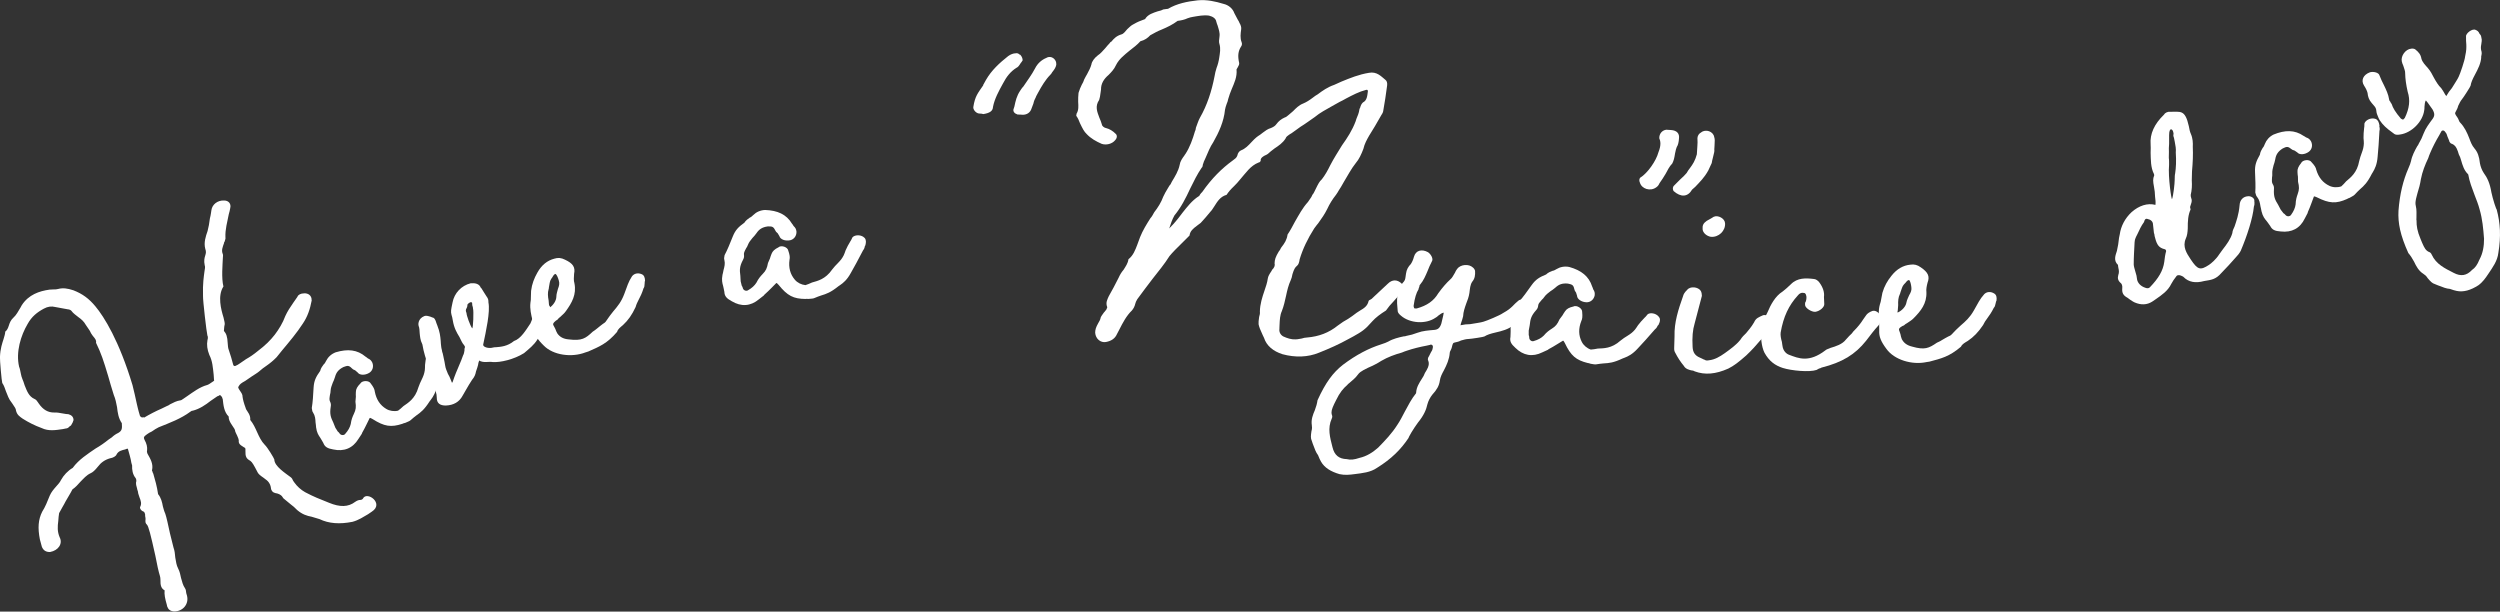
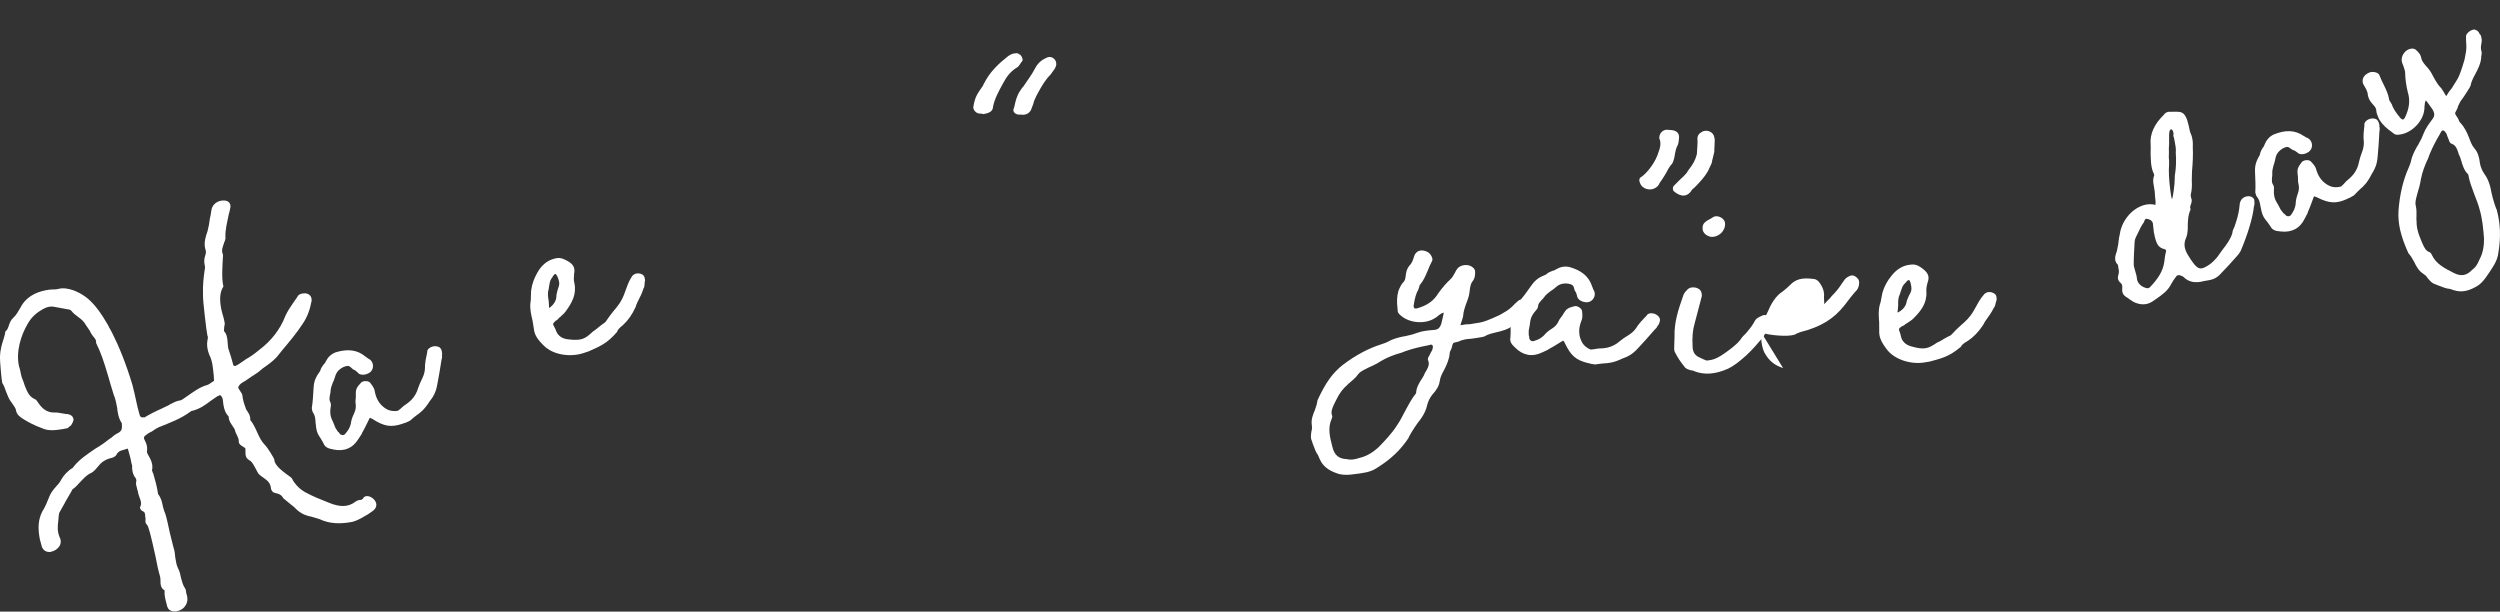
<svg xmlns="http://www.w3.org/2000/svg" id="_レイヤー_2" data-name="レイヤー_2" viewBox="0 0 772.02 188.86">
  <rect x="0" y="0" width="772.02" height="188.86" fill="#333333" stroke="none" />
  <defs>
    <style>
      .cls-1 {
        fill: #fff;
      }
    </style>
  </defs>
  <g id="design">
    <g>
      <path class="cls-1" d="M96.26,92.76c-.51,2.75-1.31,5.07-2.75,7.18-1.86,2.88-4.16,5.59-6.36,8.22l-1.73,2.15c-.94.97-2.06,1.9-3.15,2.65-.65.45-1.41.97-2.1,1.61-.69.63-1.63,1.12-2.39,1.65l-2.07,1.42c-1.16.64-1.71,1.01-2.03,1.71-.22.15-.18.44.42,1.31.52.76.82,1.2.8,1.86.12.88.4,1.97.97,3.5.04.29.34.73.56,1.05.75,1.09.91,1.78.85,2.62.93,1.12,1.54,2.47,2.14,3.81.61,1.35,1.29,2.8,2.33,3.85.89.83,2.85,4.13,2.96,4.53,0,2.09,3.4,4.23,5.06,5.49.33.25.56.58.75,1.09l.3.44c.9,1.3,2.12,2.38,3.41,3.1,2.77,1.46,4.28,2.02,7.37,3.26,3.35,1.38,5.92,1.38,8.12-.31.54-.37,1.05-.56,1.53-.57.11-.08.18.03.18.03q.62-.27.65-.45c1.21-2.43,6.65,1.51,2.77,4.02l-1.2.82c-1.38.79-2.9,1.84-4.8,2.34-3.94.79-7.31.55-10.19-.84l-2.43-.73c-1.47-.27-2.9-.73-4.46-2.06-.63-.69-1.37-1.3-2.04-1.8l-2.22-1.83-.45-.65c-.15-.22-.33-.25-.41-.36-.33-.25-.52-.29-.96-.46-1.1-.2-1.54-.38-1.88-1.11-.08-.11-.12-.4-.16-.69-.08-.58-.27-1.09-.65-1.64-.3-.43-.71-.79-1.63-1.44-1.18-.79-1.67-1.26-1.93-1.88-.98-1.89-1.55-2.94-2.14-3.34-1.29-.71-1.56-1.33-1.51-3.13.03-.18.03-.66-.12-.88-.18-.03-.26-.14-.52-.29-1.11-.68-1.52-1.04-1.42-2.07-.04-.29-.16-.69-.5-1.42-.34-.73-.49-.94-.61-1.35,0-.48-.31-.91-.91-1.78-.82-1.2-1.09-1.82-1.1-2.77-1.45-1.41-1.63-3.53-1.84-5.46l-.15-.22c.03-.18-.04-.29-.12-.4l-.56-.58c-.33.22-.54.37-.84.42l-2.07,1.42c-1.56,1.23-3.4,2.5-5.59,3.05-.18-.04-.29.04-.62.26-2.97,2.21-6.43,3.47-9.81,4.83-.73.34-1.38.79-2.14,1.31-.51.19-1.05.56-1.49.86-1.09.75-1.05,1.04-.78,1.66.71,1.27.91,2.25.82,3.28-.14.26.01.95.24,1.28.79,1.38,1.73,2.98,1.28,4.89,0,0-.11.07.19.51-.03.18.04.29.19.51.58,2,1.16,4.01,1.49,6.35.93,1.12,1.25,2.51,1.48,3.79.23.8.39,1.5.73,2.22.38,1.02.93,3.68,1.45,6.06l1.09,4.38c.38,1.02.47,2.08.56,3.14.24,1.28.33,2.34.89,3.39.49.95.69,1.93.89,2.92.35,1.2.55,2.19,1.22,3.17.22.33.34.73.39,1.5.04.29.19.51.23.8.66,2.59-1.28,4.89-4.03,4.86-.84-.06-1.54-.38-1.88-1.11-.22-.33-.27-.62-.31-.91-.58-2-.82-3.28-.69-4.49-1.03-.57-1.34-1.48-1.29-3.28,0-.48-.05-.77-.16-1.17-.42-1.31-.93-3.68-1.41-6.24-1.45-6.53-2.11-9.12-2.6-9.59-.48-.47-.52-.76-.43-1.79-.04-.29,0-.48-.08-.58-.04-.29-.08-.58-.05-.77-.16-.69-.31-.91-.67-.98-.44-.18-1-.75-.9-1.3.57-1.04.26-1.95-.19-3.07-.38-1.02-.42-1.31-.5-1.9-.08-.11-.19-.51-.23-.8-.23-.8-.35-1.2-.32-1.86.18-.44.09-1.03-.13-1.35-.93-1.12-1.14-2.58-1.08-3.9-.04-.29-.19-.51-.23-.8-.21-1.46-.7-2.88-1.09-4.38-.29.04-.58.08-.8.23-1.09.27-2.08.47-2.65,1.5-.21.63-1.16,1.12-2.03,1.24-1.6.46-2.8,1.29-3.8,2.62-.86,1.08-1.55,1.71-2.17,1.97-1.35.61-2.21,1.68-3.25,2.72-.72.82-1.44,1.63-2.42,2.31-.6,1.22-1.39,2.4-2.1,3.69-.6,1.22-1.39,2.4-2,3.62-.14.73-.2,1.58-.26,2.42-.23,1.76-.32,3.26.41,5.01,1.06,2-.38,4.11-2.93,4.58-1.25.05-2.09-.48-2.55-1.61l-.62-2.3c-.68-3.54-.5-6.07.71-8.51.93-1.44,1.64-3.21,2.34-4.98.5-1.14,1.22-1.96,1.94-2.78.72-.82,1.19-1.3,1.51-2,.86-1.55,2.15-2.92,3.64-3.79,1.9-2.59,4.58-4.28,7.09-6,1.38-.79,2.68-1.69,4.02-2.77l.98-.67c.58-.56,1.23-1.01,1.96-1.35,1.27-.71,1.22-1.48,1.12-3.02-1.05-1.52-1.29-3.28-1.47-4.92-.24-1.28-.48-2.56-1.01-3.79-.73-2.22-1.23-4.12-1.7-5.72-1.47-4.92-2.2-7.14-3.78-10.38.14-.73-.16-1.17-1.02-2.18l-.52-.76c-.19-.51-.49-.95-.79-1.38l-.82-1.2c-.57-1.05-1.38-1.77-2.31-2.42-.74-.61-1.59-1.15-2.12-1.91-.15-.22-.67-.5-1.14-.5l-3.86-.71c-1.18-.31-2.35-.15-3.51.49-2.11,1.13-3.77,2.44-5.05,4.76-2.07,3.51-3.68,8.62-2.62,13.18.27.62.39,1.5.55,2.19.08.58.27,1.09.46,1.6.19.51.53,1.24.69,1.93.72,1.75,1.26,3.46,3.1,4.27.44.18.67.5.97.94l.3.44c1.35,1.96,2.9,2.81,4.8,2.78.77-.05,1.5.09,2.79.32.55.1,1.1.2,1.58.2.99.28,1.55.86,1.57,1.81-.07.37-.39,1.07-.78,1.66l-.44.3c-.36.41-.69.63-1.16.64l-.99.2c-2.05.29-4.31.72-6.49-.34-2.13-.77-4.13-1.8-5.83-2.88-.93-.65-1.78-1.18-2.09-2.57,0-.48-.38-1.02-1.05-2l-.3-.43c-.86-1.01-1.28-2.32-1.74-3.45-.31-.91-.61-1.82-1.14-2.58-.19-.51-.77-7.17-.71-8.01.11-2.64.67-4.15,1.12-5.58.28-.99.46-1.43.52-2.28.54-.38.86-1.08,1.11-1.89.25-.81.6-1.69,1.39-2.4.9-.78,1.51-2,2.19-3.11l.43-.78c2.11-3.22,5.35-4.33,8.57-4.78l1.24-.06c.48,0,.95-.01,1.35-.13,1.5-.39,2.89-.23,4.77.4,2.83,1.09,4.83,2.6,6.78,4.95,2.72,3.25,7.34,10.65,11.46,24.32.51,1.9.9,3.87,1.37,5.95.2.99.39,1.5.54,2.19l.35,1.2c0,.48,1.15.97.85.54.62.21.66.03.33.25,1.82-1.09,3.71-2.07,5.56-2.87.51-.19,1.05-.57,1.56-.76.4-.12.73-.34,1.05-.57.95-.49,2-1.05,3.17-1.22.18.03.51-.19.84-.42l1.2-.82c1.96-1.35,3.95-2.88,6.25-3.5.4-.12.84-.42,1.49-.87l.54-.37q.22-.15.07-.37l-.1-1.54c-.25-2.23-.36-4.24-1.34-6.13-.65-1.64-.85-3.1-.58-4.57.21-.63.13-1.21-.02-1.43-.27-1.09-1.41-10.89-1.35-12.21-.13-3.92.27-6.12.44-7.51.17-.92.27-1.47.08-1.98-.31-1.39-.04-2.38.17-3.01.24-.81.31-1.18,0-2.09-.5-1.9.13-3.77.72-5.47.31-1.18.55-2.46.71-3.86.31-1.18.34-1.84.47-2.57.23-1.76,1.89-3.07,3.87-2.99,1.43-.02,2.29.99,1.94,2.35-.1.55-.24,1.29-.45,1.91-.44,2.39-1.14,4.63-1.03,7.12.12.4-.14.73-.24,1.29-.14.26-.25.33-.18.44-.42,1.25-.88,2.21-.43,3.34.15.22.12.88.06,1.24-.08,1.98-.49,6.27.17,8.86-1.86,2.88-.74,7.08.03,9.59.27,1.09.43,1.79.36,2.16-.21.62-.19,2.05-.26,1.94.78.9,1.09,1.81,1.19,3.83.05.77.1,1.54.36,2.16.5,1.42.96,3.02,1.35,4.52.04.29.48.47.7.32.51-.19.95-.49,1.38-.79l1.85-1.27c1.27-.71,2.47-1.54,3.59-2.47,2.43-1.83,3.94-3.35,5.31-5.1,1.26-1.67,2.47-3.62,3.25-5.76.64-1.4,1.57-2.84,2.46-4.1.54-.85,1-1.33,1.29-1.85.21-.63,1.04-1.04,2-1.05,1.35-.13,2.43.73,2.37,2.05Z" />
      <path class="cls-1" d="M125.19,130.57c-.41.06-.77.23-.89.29-3.55,1.17-5.61.86-9.26-1.46-.41-.24-.59-.3-.77-.36l-.12.06-.95,1.94c-.54,1-.71,1.53-1.13,2.18-.18.24-.3.59-.36.77l-1.01,1.53c-1.78,2.94-4.5,4-7.81,3.27-1.77-.3-2.59-.78-3.06-2.02-.35-.71-.7-1.12-.94-1.6-.53-.77-1.06-1.54-1.28-3.2-.06-.41-.05-1-.17-1.54-.05-1-.11-2.01-.75-3.01-.3-.3-.29-.89-.41-1.42.3-1.77.43-3.89.56-6.32.13-2.12.72-3.3,2.03-5.13.18-.82.71-1.53,1.07-2,.42-.35.53-.71.77-1.12.6-1.18,1.6-2.12,2.96-2.64,3.72-1.11,6.67-.8,9.2,1.34.24.18.41.24.71.53.77.36,1.06.65,1.41,1.36.47,1.24.05,2.48-.96,3.12-1.36.82-3.01.76-3.6-.13l-.76-.65c-.53-.18-.77-.36-1.06-.66-.88-.89-1.29-.83-2.54-.36-1.54.76-2.25,1.7-2.61,3.06-.24.71-.48,1.42-.72,1.83-.36,1.06-.6,1.47-.66,2.54,0,.29-.06.77-.18,1.12-.18,1.12-.24,1.59,0,2.07.29.59.35,1.01.23,1.65-.36,2.24-.01,3.25.8,4.9.23.47.35,1,.64,1.6.18.35.47.65.71,1.12.23.18.53.47.65.71.41.53,1.3.54,1.65.07.95-1.06,1.49-2.06,1.73-3.06.18-1.42.6-2.36.96-3.12.65-1.35.72-2.12.49-3.78l.13-1.53c-.06-.41,0-.88,0-1.48,0-.89.48-1.71,1.37-2.59.54-1,2.72-1.05,3.25.01.82,1.07,1.17,1.78,1.23,2.48.46,2.42,1.63,4.2,3.52,5.33,1.06.65,2.48.84,3.66.55.53-.41,1.07-.82,1.66-1.41,1.42-1,3.61-2.23,4.63-5.82.3-.88.66-1.65.95-2.24.66-1.36.83-1.89,1.02-3.01.06-.47.06-1.06.07-1.65.12-1.24.24-1.89.43-2.71.06-.18.06-.47.18-.82l.12-.94c.42-.94,1.89-1.53,3.08-1.23.83.18,1.24.71,1.41,1.66.06.12-.06.18,0,.29l.06.12c.06.12,0,.3-.06.47.11.83,0,1.18-.12,1.53-.55,3.36-.85,5.43-1.33,7.73-.42,2.42-1.25,3.71-1.97,4.65-.06.18-.3.3-.36.47-1.66,2.59-2.73,3.41-4.15,4.41-.53.41-1.07.82-1.78,1.47-.3.29-1.07.53-1.54.76Z" />
-       <path class="cls-1" d="M170.19,95.89c-.15.34-.25.81-.34,1.28-.03,1-.25,1.52-.66,2.25-1.4,2.55-2.38,4.36-3.24,5.42-1.03,1.69-2.55,2.87-4.14,4.22-3.06,1.93-7.35,2.94-9.71,2.74-1.23-.22-2.7.37-4.17-.47.05.12-.1.47-.17.64-.22,1.23-.03.29-.37,1.57l-.39,1.15c-.19.93-.37,1.57-1.23,2.62-.61.96-1.23,1.91-1.72,2.82l-1.18,2.04c-1.05,1.98-2.8,2.96-5.17,3.06-1.84.02-2.84-.71-2.82-2.43,0-1.42-.47-2.23-.91-3.33-.51-.93-.96-2.03-1.08-3.41.2-.93-.15-1.79-.54-2.77-.81-2.38-1.52-4.51-1.91-6.91l-.1-.25c-.56-1.05-.64-2.31-.74-3.26-.05-.83-.05-1.55-.34-2.28-.1-.25-.29-2.16,1.79-2.99.49-.2,1.13-.03,1.94.22l.51.22c.59.05.96.61,1.27,1.76l.24.61c.83,2.08.96,3.46,1.08,4.83.07,1.25.15,2.5.71,4.27l.47,2.23c.17.78.22,1.62.51,2.35l.54,1.35c.42.69.56,1.05.91,1.91l.29.73.05.12c.12-.05.2-.22.2-.22.71-2.13,1.37-3.68,2.11-5.39.37-.86.74-1.72,1.13-2.87.27-.39.32-.98.42-1.45-.02-.42,0-.71.15-1.05.02-.29-.1-.24-.25-.61-.27-.32-.59-.76-.69-1-.2-.49-.52-.93-.76-1.54-.78-1.25-1.67-2.75-2.06-5.15-.12-.66-.2-1.2-.39-1.69-.27-1.03-.17-1.5.32-3.82.54-2.92,2.75-5.22,5.59-5.93,1.37-.12,2.48.15,2.99,1.08.1.25.15.37.32.44.52.93,1.1,1.69,1.57,2.5.59.76.61,1.18.61,1.89.59,2.89-.74,8.83-1.62,13.02-.12.76,1.67,1.32,3.06.91.25-.1.54-.07.96-.1,1.37-.12,3.46-.24,5.49-1.91,2.13-.71,3.65-3.31,5.08-5.44.22-.51.59-1.37.83-2.18.42-1.45.59-2.08,1.05-2.7.83-1.47,2.06-1.96,3.43-1.37.64.88,1.27,1.76,1.05,2.28ZM146.07,95.3c-.02-.42-.07-.54-.12-.66-.15-.37-.12-.66-.15-1.08.07-.17-.44-.39-.76-.12-.25.1-.76.59-.71.71.03.42-.12.76-.2.93-.34.56-.37.86-.07,1.59,0,.71,1.05,3.7,1.74,4.71.34.15.52-5.47.27-6.08Z" />
      <path class="cls-1" d="M199.2,86.66c-.09.17-.13.46-.13.88-.05.71-.05,1.13-.35,1.5-.47,1.54-.98,2.54-1.5,3.53-.42.83-.68,1.33-.94,2.25-1.15,2.45-2.29,4.07-3.9,5.56-.76.66-1.56,1.2-1.82,2.11-3.12,3.64-5.47,4.54-8.87,6.05l-.88.28c-4.32,1.67-9.99.86-12.88-2.09-2.03-1.98-2.89-3.37-3.08-5.25l-.43-2.63c-.4-1.67-.84-3.47-.62-5.35.09-.58.18-1.17.14-1.71l.06-1.96c.27-2.17.96-3.91,1.93-5.62,1.32-2.37,3.08-3.77,5.26-4.33,1.13-.37,2.13-.27,3.29.32,2.45,1.15,3.23,2.29,2.8,4.37-.09,1-.15,2.13.1,2.88.72,3.51-.81,6.09-2.63,8.62-.47.71-1.14,1.2-1.77,1.82-.34.25-.55.45-.84.83l-.46.29c-1.64,1.36-.6,1.16.09,3.3l.37.71c.74,1.01,1.78,1.65,3.49,1.79,4.04.5,5.18-.28,7.41-2.39.34-.25.92-.58,1.35-.99.76-.66,1.22-.95,1.77-1.4.34-.25.59-.33.88-.7.85-1.24,1.61-2.32,2.41-3.27,1.31-1.53,2.41-2.86,3.31-5.23l1.11-3c.21-.62.81-1.79,1.28-2.49.68-.91,1.85-1.15,2.97-.68.79.3,1.03,1.05,1.07,2.01ZM169.52,94.85l.08.25c1.26-.82,2.19-2.23,2.21-3.49,0-.84.31-1.62.48-2.38.38-.96.56-1.71.28-2.59l-.2-.63c-.28-.88-.78-1.55-.86-1.39-.29-.04-.67.49-.93.99-.21.21-.17.33-.38.54-.47.71-.47,1.54-.69,2.58-.04.29,0,.42-.09.58-.34,1.08-.23,2.29,0,3.46.03.96.19,1.46.1,2.05Z" />
-       <path class="cls-1" d="M249.69,92.32c-.41-.08-.8-.03-.93,0-3.73-.03-5.59-.97-8.31-4.34-.32-.36-.46-.47-.61-.58l-.13.02-1.52,1.54c-.83.78-1.17,1.22-1.77,1.7-.24.17-.47.46-.58.61l-1.45,1.13c-2.63,2.22-5.54,2.35-8.44.61-1.58-.85-2.21-1.57-2.26-2.89-.11-.79-.31-1.29-.38-1.81-.25-.9-.51-1.8-.2-3.44.08-.41.27-.97.33-1.51.27-.97.54-1.94.25-3.1-.18-.37,0-.93.07-1.47.85-1.58,1.65-3.55,2.55-5.81.8-1.97,1.74-2.9,3.56-4.21.44-.72,1.17-1.22,1.66-1.56.5-.2.73-.5,1.09-.81.94-.93,2.2-1.5,3.65-1.56,3.88.14,6.58,1.37,8.29,4.21.17.24.32.36.5.73.61.58.79.96.9,1.74.05,1.33-.75,2.37-1.91,2.66-1.55.34-3.1-.25-3.37-1.28l-.52-.86c-.45-.34-.61-.58-.79-.96-.55-1.12-.96-1.2-2.29-1.16-1.7.23-2.68.9-3.45,2.06-.45.59-.91,1.19-1.26,1.5-.68.89-1.04,1.21-1.43,2.19-.1.28-.3.71-.53,1-.53,1-.74,1.43-.67,1.96.09.65.01,1.07-.31,1.64-1.06,2.01-1.05,3.07-.8,4.9.07.52.01,1.07.1,1.72.05.39.24.77.31,1.29.17.24.35.62.38.88.22.64,1.06.92,1.55.59,1.24-.7,2.06-1.48,2.61-2.35.63-1.28,1.32-2.04,1.91-2.66,1.05-1.07,1.36-1.78,1.67-3.42l.61-1.41c.08-.41.29-.84.48-1.4.29-.84,1-1.47,2.12-2.02.83-.78,2.91-.13,3.07,1.05.44,1.27.54,2.06.37,2.75-.34,2.44.21,4.5,1.63,6.17.79.96,2.08,1.58,3.29,1.69.64-.22,1.27-.44,2.02-.81,1.67-.49,4.13-.96,6.25-4.04.56-.74,1.15-1.35,1.62-1.82,1.05-1.08,1.39-1.52,1.92-2.53.21-.43.4-.99.59-1.54.51-1.14.83-1.71,1.27-2.44.11-.15.21-.43.43-.72l.42-.86c.69-.76,2.28-.84,3.31-.18.72.44.94,1.07.81,2.02.02.13-.11.15-.09.28l.02.13c.02.13-.1.28-.21.43-.15.82-.38,1.12-.61,1.41-1.59,3.01-2.54,4.87-3.73,6.9-1.17,2.16-2.38,3.12-3.35,3.78-.11.15-.37.18-.49.33-2.4,1.92-3.68,2.36-5.34,2.86-.64.22-1.27.44-2.15.82-.37.18-1.18.16-1.7.23Z" />
      <path class="cls-1" d="M302.22,35.04c-.92-.17-1.8-1.26-1.64-2.05.52-3.28,1.35-4.17,3.03-6.62,0,0,.01-.26.15-.39.29-.65.56-.9.71-1.29,1.7-2.97,4.17-5.25,6.89-7.39.68-.5,1.62-.86,2.28-.84.4-.12.92.04,1.3.45h.13c.63.69.74,1.36.72,1.75-.14.13-.29.52-.56.77-.56.9-.84,1.29-1.38,1.53-1.76,1.12-3.01,2.66-4.15,4.86-1.28,2.33-2.56,4.66-3.05,7.15-.05,1.32-1,1.94-3,2.26q-.26-.14-1.45-.19ZM312.97,33.74c.14-.26.15-.52.3-.91.33-1.57.65-3.15,1.77-4.82.28-.38.56-.9.97-1.28,1.26-1.93,2.51-3.47,3.66-5.67.72-1.43,1.95-2.57,3.43-3.17.81-.5,1.73-.33,2.37.22.51.55.75.95.72,1.88-.16.79-.45,1.3-1.28,2.33-.14.26-.28.52-.56.77-1.51,1.53-2.65,3.46-3.78,5.53-.29.65-.56.9-.71,1.42-.29.52-.58,1.17-.74,1.95-.3.91-.58,1.43-.74,1.95-.57,1.17-1.78,1.65-3.09,1.46l-1.06-.04c-.91-.3-1.42-.85-1.26-1.63Z" />
-       <path class="cls-1" d="M433.43,89.3c-.83,1.22-1.94,2.53-3.04,3.72-.93.94-1.72,1.9-2.39,2.87-1.75,1.09-3.23,2.22-4.18,3.29-2.37,2.74-3.38,3.27-5.83,4.67l-1.58.85c-2.88,1.61-5.86,2.93-9.1,4.22-3.39,1.4-7.27,1.54-11.25.47-2.94-.93-4.96-2.67-5.71-5.04-.32-.58-.51-1.13-.72-1.56-.42-.86-.81-1.84-.97-2.66-.04-.67.01-1.06.17-2.24.22-.64.29-1.16.23-1.7.04-2.26.74-4.43,1.39-6.34.44-1.27.88-2.55,1.06-3.85.09-.65.44-1.27,1.1-2.25q.17-.25.18-.38c.76-.7,1-1.46.81-2.02.03-1.19.27-1.96,1.3-3.69.17-.24.32-.36.5-.73.02-.13.18-.37.35-.62.96-1.2,1.65-2.31,1.86-3.88.83-1.22,1.55-2.59,2.27-3.95,1.22-2.1,2.31-4.21,4.03-6.11l1-1.46c.17-.24.18-.37.37-.75.46-.47.7-1.24,1.05-1.86.74-1.5,1.1-2.25,1.87-2.94.96-1.2,1.85-2.81,2.58-4.31,1.09-2.12,2.44-4.2,3.64-6.17,1.65-2.31,3.16-4.63,4.21-7.42.04-.26.2-.5.24-.77.39-.88.79-1.89.91-2.81.02-.13.05-.39.2-.5.25-.9.44-1.27.9-1.74,1.28-.62,1.35-2.08,1.54-3.52q-.06-.54-.62-.35c-2.07.52-4.08,1.58-6.09,2.63-.87.55-1.43.74-2.01,1.06l-2.31,1.29c-1.88,1.08-3.74,2.02-5.39,3.4-1.47,1-2.95,2.13-4.4,3-1.34,1.02-2.06,1.45-2.81,2.02-.15.11-.43.21-.72.44-.45.34-.87.55-1.09,1.18-.85,1.35-2.17,2.24-3.34,3.01-1.04.79-1.49,1.13-2.1,1.71-.3.23-.72.43-1,.53-.73.43-1.02.66-1.22,1.17.08.41-.12.92-.67.98-2.53.99-3.9,3.2-5.79,5.34-.48.6-1.11,1.32-1.72,1.9-1.22,1.17-1.71,1.77-2.37,2.74-1.94.54-2.81,2.02-3.82,3.61-.5.73-.68,1.11-1.15,1.58-.96,1.2-1.91,2.27-3,3.46l-1.19.9c-1.19.91-2.08,1.58-2.28,3.02l-4.47,4.45c-.78.83-1.24,1.3-1.72,1.9-1.53,2.46-3.44,4.73-5.22,7.02-1.61,2.05-3.09,4.11-4.72,6.29-.35.62-.54.99-.57,1.25-.29,1.16-.62,1.65-1.11,2.25-1.69,1.63-2.78,3.75-3.86,5.87l-.72,1.37c-.59,1.39-1.76,2.16-3.4,2.47-1.64.31-3.2-.97-3.34-2.85,0-.93.23-1.7.93-2.94.35-.62.68-1.11.77-1.76.2-.5.52-.86,1.02-1.59.3-.23.33-.49.63-.71,0,0,.35-.62.39-.88-.61-1.42.08-2.52.46-3.4,1.05-1.85,2.12-3.84,3.04-5.71.39-.88.9-1.74,1.53-2.46.68-1.11,1.33-1.95,1.51-3.26,1.48-1.13,2.13-2.91,2.75-4.55l.84-2.28c.81-2.02,2.01-3.99,3.19-5.83.46-.47.83-1.22,1.18-1.84,1.13-1.45,2.14-3.04,2.79-4.82.39-.88.9-1.74,1.42-2.6l.52-.86c.3-.23.5-.73.68-1.11,1.03-1.72,2.05-3.32,2.45-5.26.14-1.05.81-2.02,1.45-2.87.17-.24.18-.37.33-.49,1.35-2.08,2.21-4.5,2.96-7.06.17-.24.22-.64.27-1.03.4-1.01.68-2.04,1.21-3.03,2.27-3.95,3.66-8.29,4.54-12.84.12-.91.36-1.68.62-2.58.4-1.01.69-2.17.84-3.22.2-1.44.5-2.73.04-4.26-.19-.56-.1-1.21.04-2.26.16-1.18-.24-2.16-.6-3.41-.1-.28-.3-.71-.38-1.12-.14-.95-.98-1.6-2.27-1.91-1.7-.23-3.21.1-4.98.39-.54.06-1.1.25-1.66.44-.86.42-1.96.67-3.04.79-1.49,1.13-3.2,1.96-4.89,2.67-1.27.49-2.42,1.14-3.57,1.78-.78.83-1.67,1.5-3.05,1.85-.95,1.07-2.13,1.97-3.32,2.88-1.65,1.37-3.29,2.62-4.21,4.49-.57,1.25-1.35,2.08-2.28,3.02-1.5,1.26-2.37,2.74-2.34,4.48l-.11.78c-.18,1.31-.25,1.83-.47,2.47-1.33,1.95-.63,3.64.06,5.47.3.71.61,1.42.78,2.11.06.54.79,1.04,1.31,1.11,1.03.27,2.02.81,3.07,1.88.45.59.21,1.36-.25,1.83-.96,1.2-2.75,1.62-4.16,1.17-1.76-.77-3.37-1.66-4.65-3.03-.83-.78-1.24-1.63-2.08-3.35-.29-.84-.7-1.69-1.15-2.29l.09-.65c.68-1.11.58-2.32.5-3.66,0-.93-.01-1.87.11-2.78.26-.9.64-1.78,1.01-2.53.33-.49.53-.99.75-1.63.35-.62.55-1.12.88-1.61.53-.99,1.07-1.99,1.34-3.01.13-.92.94-2,1.98-2.8.87-.55,1.52-1.39,2.3-2.22.65-.84.94-1.07,1.26-1.43.17-.25.33-.49.61-.58.8-.96,1.58-1.78,3.1-2.24.69-.17,1.19-.9,1.82-1.62.76-.7,1.08-1.05,1.65-1.37.73-.43,1.73-.96,2.57-1.25l1.27-.49c.87-1.48,2.53-1.92,3.92-2.4.69-.17,1.1-.25,1.68-.57.28-.1.67-.04.95-.14l.54-.06c2.75-1.62,5.9-2.26,9.15-2.62,2.84-.28,5.55.35,7.98,1.09,1.55.34,2.87,1.46,3.34,2.85l1.06,2.01c.22.3.43.72.53,1,.44.72.61,1.42.54,1.94-.2,1.44-.37,2.75.12,4.01.21.43.12,1.08-.2,1.44-.85,1.35-1.05,2.79-.55,4.99.08.41-.11.79-.46,1.4-.33.49-.35.62-.35.62.22,2.29-.7,4.17-1.49,6.06-.4,1.01-.81,2.02-1.08,3.05-.07.52-.27,1.03-.48,1.53-.22.64-.44,1.27-.51,1.8-.37,3.68-1.88,6.94-3.63,10.03-1,1.46-1.62,3.11-2.39,4.87l-.57,1.25c-.02.13-.05.39-.22.64-.07.52-.12.92-.42,1.14-1.33,1.95-2.44,4.2-3.54,6.45-1.33,2.88-2.78,5.75-4.85,8.26-.7,1.24-1.16,2.64-1.62,4.04l.32-.36c.46-.47,1.08-1.05,2.52-2.85l1.29-1.69c1.44-1.8,2.91-3.73,4.95-5.05.13.02.3-.23.48-.6.32-.36.33-.49.63-.71,2.98-4.26,6.06-7.3,9.46-9.77.59-.45,1.17-.77,1.41-1.54.09-.65.59-1.39,1.15-1.58,1.27-.49,2.19-1.43,3.29-2.62,1.09-1.18,1.69-1.64,2.56-2.18l.89-.68c.74-.56,1.49-1.13,2.46-1.4.71-.3,1.28-.62,1.62-1.11.81-1.09,1.56-1.65,2.69-2.17.41-.08.73-.43,1.17-.77l1.35-1.15c.93-.94,1.85-1.88,3.12-2.37.99-.4,2.01-1.06,2.9-1.74.74-.56,1.04-.79,1.62-1.11,1.49-1.13,3.1-2.24,5.06-2.91l2.27-1.02c2.68-1.1,5.36-2.2,8.5-2.71,2.46-.47,3.83,1.19,5.04,2.15.49.33.66,1.02.55,1.81-.36,2.62-.71,5.23-1.2,7.83-.05.39-.22.64-.4,1.01-.15.11-.17.24-.17.24-1.4,2.47-2.62,4.57-3.8,6.41-.7,1.24-1.4,2.47-1.75,4.03-.62,1.65-1.38,3.28-2.32,4.35-1.44,1.8-2.53,3.92-3.73,5.89-.7,1.24-1.05,1.86-1.55,2.59-.18.37-.52.86-.85,1.35-1.13,1.44-1.98,2.8-2.73,4.42-.74,1.5-1.73,2.96-2.71,4.29-.63.71-.81,1.09-1.3,1.69-2.03,3.19-3.52,6.31-4.49,9.51-.12.91-.36,1.68-.81,2.02-.59.45-.95,1.07-1.42,2.6-.11.78-.31,1.29-.51,1.8-.75,1.63-1.1,3.18-1.46,4.86-.34,1.55-.71,3.23-1.31,4.75-.57,1.25-.64,2.71-.7,4.17-.07.52,0,.93-.05,1.33-.12.92.29,1.77,1.15,2.29,1.25.57,2.53,1.01,3.87.93.8-.02,1.36-.21,1.9-.27.56-.19.97-.27,1.64-.31,3.64-.3,6.73-1.48,9.42-3.65,1.19-.9,2.21-1.56,3.22-2.09.87-.55,1.62-1.11,2.66-1.9l1.02-.66c1.3-.76,2.32-1.42,2.67-2.97.02-.13.31-.36.59-.45.15-.11.43-.21.59-.45l4.73-4.42c1.39-1.41,2.98-1.33,4.28-.08.47.46.9,1.19.55,1.81Z" />
      <path class="cls-1" d="M472.25,95.45l-.04.26c-.06.39-.22.64-.54.99-.35.62-1.06.92-1.51,1.25-.73.43-1.17.77-1.69,1.63-.17.24-.61.58-1.04.79-.13-.02-.15.11-.15.11-1.51,1.25-3.58,1.77-5.37,2.18-1.79.42-2.63.7-3.51,1.24-.02.13-4.1.76-4.91.78-.8.02-1.36.21-2.33.47-.58.32-1.27.49-1.68.56-.82.15-.84.28-1.15,1.57-.04.26-.22.64-.41,1.01-.17.24-.2.5-.22.64-.14,1.98-.92,3.74-1.83,5.47-.54.99-1.08,1.98-1.24,3.16-.22,1.57-.92,2.8-2.34,4.34-.65.84-1.19,1.83-1.47,2.86-.39,1.81-1.17,3.57-2.93,5.72-.65.84-1.34,1.95-2.03,3.05-.37.75-.69,1.1-.91,1.74-2.36,3.54-5.3,6.46-9.68,9.18-2.07,1.44-4.5,1.64-6.94,1.96-1.49.19-2.99.38-4.67.01-2.69-.78-4.65-1.98-5.72-3.87-.32-.58-.53-1.01-.92-2-.67-.89-.96-1.73-1.64-3.56l-.28-.84c-.41-.86-.3-1.64-.12-2.95.26-.9.18-1.31.13-1.85-.29-1.77.33-3.29.92-4.67.43-1.14.68-2.04.83-3.08,2.5-5.51,4.79-8.53,7.79-10.91,4.17-3.15,8.05-5.14,11.82-6.34,1.12-.38,1.68-.56,2.26-.88,1.45-.86,3.24-1.28,4.75-1.6.26.04.54-.06.82-.15,1.23-.23,2.2-.49,3.47-.98,1.55-.58,3.43-.72,5.19-.87,1.08-.12,1.68-.56,2.14-1.97.57-2.19.7-3.1.74-3.36-.54.06-1.14.51-1.73.96-.46.47-.6.45-.9.67-2.94,1.99-7.83,1.7-10.57-.68-.6-.48-.94-.93-1.01-1.34-.08-.41-.02-.8-.1-1.21-.17-1.62-.2-3.36.32-5.15,0,0,.17-.24.2-.51.39-.88.91-1.74,1.06-1.85.78-.82.82-1.09.96-2.13l.11-.78c.18-1.31.7-2.17,1.49-2.99.33-.49.71-1.23.98-2.26.54-1.92,2.34-2.47,4.33-1.39.97.67,1.71,2.11,1.2,2.83-.54.99-.95,2-1.35,3.01-.59,1.38-1.21,2.9-2.32,4.21-.15.11-.19.37-.22.64-.19.37-.2.5-.24.77-.69,1.1-1.17,2.63-1.52,5.12-.02.13.08.41.17.69q.11.15.78.11c3.19-.89,5.26-2.33,6.65-4.67,1.32-1.81,2.44-3.12,3.82-4.4.45-.34.82-1.09,1.34-1.95.2-.5.37-.75.71-1.23.99-1.33,3.56-1.63,4.85-.39.24.17.58.62.66,1.03.08,1.34-.07,2.39-.87,3.34-.67.97-.7,2.17-.88,3.47-.17,1.18-.59,2.32-1,3.33-.44,1.27-.89,2.54-.94,3.87l-.28,1.03c-.43,1.14-.48,1.53-.5,1.66l-.02.13q.15-.11.28-.09c.69-.17,1.77-.29,2.7-.29,1.64-.3,3.27-.48,4.11-.76.97-.26,5.07-1.96,5.97-2.63,1.73-.96,2.2-1.42,2.96-2.12.63-.71,1.08-1.05,1.84-1.74.63-.71,3.23-.21,3.47.89.19.56.26.97-.11,1.72ZM441.64,106.49l-1.1.25c-2.05.38-4.12.89-6.08,1.55-.41.08-.99.39-1.55.58-2.22.62-4.33,1.39-6.36,2.57-1.17.77-2.61,1.5-4.03,2.1l-1.44.73c-.73.43-1.3.75-1.81,1.48-.67.97-1.71,1.76-2.62,2.56-.3.23-.45.34-.61.58-1.21,1.03-2.33,2.34-3.46,4.71l-.56,1.12c-.76,1.63-1,2.39-.74,3.36.21.43.15.82-.03,1.19-1.35,3.01-.54,5.79.23,8.83.59,2.48,2.03,3.62,4.42,3.68,1.16.29,2.24.18,3.92-.38,2.2-.49,4.1-1.69,5.78-3.19,2.18-2.23,4.21-4.34,5.92-7.04.84-1.22,1.58-2.71,2.3-4.08,1.08-1.98,2.01-3.85,3.46-5.65l.04-.26c.09-1.59.94-2.93,1.8-4.28.34-.49.69-1.1.91-1.74l.52-.86c.71-1.24.82-2.02.53-2.86-.22-.3-.17-.69.03-1.2.15-.11.17-.24.17-.24l.56-1.12c.33-.49.52-.86.59-1.38.24-.77-.23-1.23-.79-1.04Z" />
      <path class="cls-1" d="M491.2,112.33c-.38-.17-.77-.21-.91-.23-3.62-.9-5.21-2.26-7.06-6.17-.22-.42-.34-.57-.46-.71h-.13s-1.84,1.12-1.84,1.12c-.99.56-1.42.92-2.12,1.24-.28.1-.57.34-.71.46l-1.67.76c-3.08,1.54-5.94.98-8.35-1.39-1.34-1.2-1.78-2.04-1.51-3.34.08-.79,0-1.33.06-1.85-.04-.93-.07-1.87.61-3.39.17-.38.49-.88.67-1.39.49-.88.98-1.76.97-2.95-.09-.41.23-.91.41-1.42,1.2-1.34,2.44-3.07,3.84-5.05,1.24-1.73,2.37-2.41,4.45-3.26.59-.6,1.42-.91,1.97-1.12.54-.08.83-.31,1.25-.54,1.13-.68,2.49-.94,3.92-.66,3.74,1.05,6.07,2.88,7.08,6.04.1.28.22.42.31.83.46.71.55,1.12.47,1.91-.27,1.3-1.28,2.12-2.47,2.13-1.59-.03-2.95-.97-2.98-2.03l-.3-.96c-.35-.43-.46-.71-.55-1.12-.27-1.22-.65-1.39-1.95-1.66-1.71-.18-2.81.24-3.84,1.2-.58.47-1.16.94-1.58,1.16-.87.71-1.29.93-1.91,1.79-.16.25-.46.62-.75.85-.75.85-1.06,1.22-1.11,1.74-.07.66-.24,1.04-.69,1.52-1.5,1.7-1.74,2.74-1.93,4.58-.05.53-.24,1.04-.31,1.69-.04.39.05.8,0,1.33.1.28.2.68.17.95.06.67.81,1.15,1.36.94,1.37-.39,2.35-.95,3.09-1.67.91-1.1,1.76-1.68,2.47-2.13,1.28-.8,1.74-1.41,2.43-2.93l.92-1.23c.17-.38.48-.75.79-1.25.47-.75,1.32-1.19,2.54-1.46.99-.56,2.86.56,2.74,1.74.13,1.34.05,2.13-.28,2.76-.9,2.3-.85,4.42.14,6.38.55,1.12,1.65,2.03,2.8,2.41.67-.06,1.34-.13,2.16-.31,1.73-.09,4.24.04,7.02-2.46.72-.59,1.43-1.05,2-1.39,1.28-.8,1.71-1.15,2.46-2,.3-.37.62-.87.94-1.36.76-.98,1.21-1.47,1.8-2.07.14-.12.3-.37.59-.6l.61-.73c.85-.58,2.42-.28,3.26.6.6.59.67,1.26.31,2.16-.01.13-.14.12-.16.25v.13c-.03.13-.17.25-.32.37-.34.76-.63,1-.92,1.23-2.25,2.55-3.61,4.14-5.24,5.83-1.65,1.82-3.04,2.47-4.15,2.89-.15.12-.41.09-.55.21-2.79,1.31-4.13,1.43-5.86,1.52-.67.06-1.34.13-2.29.29-.41.09-1.18-.12-1.71-.18Z" />
      <path class="cls-1" d="M506.39,56.35c-.23-.54-.2-1.07.09-1.45,2.34-1.44,4.96-5.25,5.65-7.85.94-2.32.62-3.53.27-4.35-.05-1.33.82-2.46,2.15-2.64l1.45.09c1.84.12,2.71,1.09,2.48,2.67-.06.92-.25,1.97-.69,2.6-.16.39-.32.91-.52,1.95-.22,1.44-.4,2.22-.86,3.12-.85.87-1.45,2.03-2.05,3.18-.59,1.02-1.18,1.91-1.9,2.92-.16.39-.45.9-1,1.26-1.8,1.34-4.53.51-5.06-1.51ZM516.76,57.52l1.98-1.99c1.12-.99,1.55-1.49,2.12-2.12.3-.51.59-1.02,1.02-1.52.86-1.14,1.6-2.28,2.12-4.23l.16-2.5c.05-.79.1-1.58.02-2.51.05-.79.49-1.42,1.17-1.78,1.39-1.1,3.72-.3,4.01,1.44.22.67.19,1.2.11,2.52l-.08,1.32c.1.54-.07,1.05-.42,2.49-.18.78-.35,1.3-.37,1.7l-1.07,2.31c-1.19,2.17-2.6,3.54-4.02,5.04l-.98.87c-1.33,2.3-3.46,2.43-5.71.44-.24-.41-.34-.95-.04-1.46Z" />
      <path class="cls-1" d="M522.47,114.41c-.79-.16-1.97-.46-2.47-1.4-1.02-1.22-1.9-2.57-2.65-4.04-.25-.41-.37-.8-.35-1.46l.11-3.69c-.13-4.23,1.18-8.28,2.62-12.33.15-.66.57-1.3,1.25-1.94.96-1.29,3.46-.95,4.22.26.25.4.36,1.07.35,1.46v.13s-2.24,8.52-2.24,8.52c-.59,1.96-.79,4.2-.62,7.24.08,1.72.84,2.67,2.15,3.23l.91.42c.26.14.52.28.65.28.39.28.78.29,1.32.17,1.85-.21,3.33-1.09,4.95-2.23,1.75-1.27,3.38-2.41,4.75-4.08.56-.91,1.24-1.55,1.78-2.06.69-.9,1.5-1.67,2.48-3.36.57-1.3,1.37-1.54,2.71-2.16.8-.37,2.49.47,2.59,1.53-.03.79-.03.92-.44,1.57l-.57,1.44c-.13,0-1.37,1.67-1.39,2.2-.27.26-.82.77-1.23,1.28-.96,1.16-2.33,2.7-4.1,4.37-2.31,2.04-3.79,3.19-5.54,4.06-3.88,1.73-7.19,2.02-10.33.87-.26-.14-.52-.28-.92-.29ZM525.78,70.8c-.09-1.19.19-1.84,1.27-2.6l1.34-.75.81-.5c1.34-.62,3.42.5,3.51,1.96.19,2.38-1.98,4.43-4.36,4.22-1.18-.17-2.47-1.13-2.57-2.32Z" />
-       <path class="cls-1" d="M550.63,113.66c-2.55-.81-4.33-2.18-5.76-4.76-.88-1.81-1.28-4.83-.86-7.36.31-2,1.03-3.61,1.88-5.24.83-2.02,2.29-4.86,4.6-6.28.77-.56,1.66-1.4,2.54-2.23,2.02-2.07,4.67-1.93,7.06-1.64.53-.02,1.34.47,1.77,1.11,1.13,1.53,1.59,3.1,1.39,4.43l.1,2.24c.04.92-1.36,2.17-2.8,2.37-1.19.05-3.09-1.18-3.13-2.11-.02-.39-.04-.79.22-1.07.23-.67.32-1.6.04-2.12-.01-.26-.42-.51-.42-.51-.93-.22-1.58.07-2.08.75-2.77,3.03-4.46,6.54-5.3,11.47-.1.8.08,1.85.39,2.89.02.53.17.92.19,1.31.19,1.31,1.03,2.33,2.1,2.68,2.82,1.06,6.06,2.5,11.17-1.43.25-.27.91-.44,1.55-.73,1.56-.47,3.65-1.09,4.77-2.59l1.01-1.1c.64-.56,1.01-.97,1.26-1.38,1.39-1.38,2.26-2.48,3.13-3.84l.87-1.23c.25-.41,1.01-.97,1.92-1.28.79-.17,1.59.19,2.29,1.09.56.77.25,2.5-.38,3.32-1.64,1.79-2.38,2.88-3.88,4.8-3.38,4.25-7.36,6.68-13.76,8.29-.26.14-.52.29-.78.3l-.77.43c-2.21.76-7.79.22-10.33-.59Z" />
+       <path class="cls-1" d="M550.63,113.66c-2.55-.81-4.33-2.18-5.76-4.76-.88-1.81-1.28-4.83-.86-7.36.31-2,1.03-3.61,1.88-5.24.83-2.02,2.29-4.86,4.6-6.28.77-.56,1.66-1.4,2.54-2.23,2.02-2.07,4.67-1.93,7.06-1.64.53-.02,1.34.47,1.77,1.11,1.13,1.53,1.59,3.1,1.39,4.43l.1,2.24l1.01-1.1c.64-.56,1.01-.97,1.26-1.38,1.39-1.38,2.26-2.48,3.13-3.84l.87-1.23c.25-.41,1.01-.97,1.92-1.28.79-.17,1.59.19,2.29,1.09.56.77.25,2.5-.38,3.32-1.64,1.79-2.38,2.88-3.88,4.8-3.38,4.25-7.36,6.68-13.76,8.29-.26.14-.52.29-.78.3l-.77.43c-2.21.76-7.79.22-10.33-.59Z" />
      <path class="cls-1" d="M616.55,92.79c-.11.15-.2.43-.27.84-.16.69-.23,1.1-.58,1.43-.71,1.45-1.37,2.35-2.03,3.26-.55.75-.88,1.21-1.28,2.07-1.52,2.24-2.9,3.66-4.71,4.88-.85.53-1.72.94-2.12,1.8-3.65,3.11-6.11,3.63-9.7,4.6l-.91.14c-4.52.98-10-.7-12.4-4.06-1.69-2.27-2.33-3.78-2.23-5.66l-.02-2.67c-.14-1.71-.29-3.56.22-5.38.18-.56.36-1.13.41-1.67l.37-1.93c.6-2.1,1.55-3.72,2.78-5.25,1.67-2.13,3.63-3.24,5.87-3.46,1.17-.18,2.15.06,3.21.83,2.24,1.52,2.84,2.76,2.08,4.75-.25.97-.47,2.08-.35,2.86.16,3.58-1.75,5.89-3.94,8.1-.57.62-1.31,1.01-2.03,1.52-.37.19-.61.36-.96.69l-.5.21c-1.83,1.09-.77,1.06-.42,3.27l.25.76c.58,1.11,1.5,1.9,3.17,2.31,3.92,1.12,5.16.52,7.69-1.21.37-.19,1-.42,1.48-.77.85-.54,1.35-.75,1.96-1.11.37-.19.63-.23.98-.55,1.03-1.1,1.95-2.04,2.89-2.86,1.53-1.31,2.82-2.45,4.08-4.65l1.57-2.79c.31-.58,1.08-1.64,1.65-2.26.81-.8,2-.85,3.04-.21.73.42.86,1.2.74,2.16ZM585.96,96.27l.04.26c1.37-.62,2.51-1.87,2.72-3.1.14-.82.56-1.56.85-2.27.53-.89.82-1.6.67-2.51l-.1-.65c-.14-.91-.53-1.65-.64-1.5-.28-.09-.74.38-1.07.84-.24.17-.22.3-.46.47-.57.62-.71,1.45-1.09,2.44-.09.28-.07.41-.18.56-.51,1.02-.58,2.23-.53,3.42-.12.95-.04,1.48-.21,2.04Z" />
      <path class="cls-1" d="M674.33,85.54c-.23-.19-.58-.32-.92-.46-.52-.2-1.06-.11-1.25.12-.82,1.08-1.26,1.71-1.65,2.46-1.05,2.2-3.06,3.52-4.71,4.68l-1.22.83c-1.58.99-3.42,1.08-5.39.22-.35-.13-.58-.32-1.38-.83l-.86-.63c-1.33-.71-1.7-1.56-1.58-2.91.1-.76-.17-1.37-.4-1.55-.91-.75-1.11-1.53-.83-2.52.27-.7.24-1.41.04-2.19-.04-.42-.15-.66-.13-.95-1.47-1.37-.75-2.99-.33-4.33.3-1.29.54-2.69.66-4.05l.23-1.11c.35-2.47,1.59-4.89,3.63-6.8,2.28-2.02,4.92-2.9,7.38-2.25.09-.76.02-1.59-.12-2.55l-.1-1.54-.23-1.49c-.33-1.73-.36-2.44.05-3.49.05.12.01-.29-.04-.42-1.08-2.12-.97-4.48-1.05-6.61.06-1.18.03-1.89,0-2.6-.26-3.2,1.12-6.27,4.16-9.2.32-.58,1.17-.95,1.93-.85,3.07.08,4.53-.85,5.7,4.41.19,1.07.33,1.73.65,2.45.59,1.33.64,2.75.58,3.93.12,2.55,0,4.91-.24,7.61l-.07,2.78c.1,1.54.04,3.01-.33,4.48-.01.29.03.71.18,1.07.21.48.19,1.07-.15,1.94-.27.7-.22.82-.22.82l.15.66c-.79,1.79-.88,3.56-.87,5.87-.06,1.18-.17,2.24-.62,3.16-1.06,2.49.26,4.5,1.53,6.4,2.15,3.23,2.97,3.45,5.65,1.69.67-.44,2.15-1.67,3.17-3.28l1.08-1.49c1.2-1.54,2.46-3.25,2.96-5.06.03-.59.3-1.29.69-2.04.55-1.69,1.29-3.6,1.55-6.6.07-1.47,1.01-2.61,2.55-2.72.95-.13,1.98.57,2.01,1.28-.07.17.04.42.03.71.04.42-.04.88-.18,1.23-.34,3.47-2.01,8.83-4.07,13.64-.39.75-.95,1.43-1.45,1.94-1.44,1.65-3,3.35-4.49,4.87-1.81,2.1-3.23,2.15-5.38,2.52-2.58.71-4.75.37-6.33-1.25ZM668.35,80.83c.11-1.06.29-2.29.57-3.28-.04-.42-.27-.6-.56-.62-1.63-.43-2.3-1.29-2.85-3.5-.16-.36-.15-.66-.24-1.19l-.11-.24-.29-2.62c-.01-1-.69-1.57-1.81-1.8-.47-.08-.71.03-.99,1.02-.82,1.08-1.48,2.53-2.07,3.8-.32.58-.46.92-.59,1.27-.07.17-.2.52-.23,1.11-.11,2.36-.28,4.6-.27,6.9.03.71.29,1.31.44,1.97.41,1.26.51,1.8.59,2.63.19,1.07,1.08,2.12,2.59,2.6.7.27,1.06.11,1.37-.17,2.67-2.77,4.08-5.12,4.45-7.88ZM671.56,55.45c.04-.88,0-1.3.15-1.94.26-1.7.36-3.77.19-6.43.11-1.06-.08-2.13-.32-3.32-.04-.42-.2-.78-.24-1.19-.48-1.09.1-.76-.26-1.9-.09-.54-.94-1.46-1.19.24-.11,1.06,0,2.31-.05,3.48-.11,1.06-.08,1.77-.06,2.48l-.03,1.89c.13.95.05,1.42.08,2.13-.36,3.77.77,11.21.92,10.56.4-1.04.81-4.69.82-5.99Z" />
      <path class="cls-1" d="M725.66,61.06c-.41.1-.74.31-.85.38-3.41,1.52-5.5,1.42-9.36-.52-.43-.19-.62-.24-.8-.28l-.11.07-.75,2.03c-.43,1.05-.56,1.6-.91,2.28-.15.25-.24.62-.28.8l-.85,1.62c-1.48,3.11-4.08,4.43-7.44,4.04-1.79-.12-2.66-.51-3.25-1.7-.42-.67-.81-1.05-1.09-1.5-.6-.71-1.21-1.42-1.6-3.05-.1-.41-.16-.99-.32-1.51-.16-.99-.31-1.99-1.05-2.92-.32-.27-.38-.85-.55-1.37.12-1.79.03-3.92-.08-6.34-.09-2.13.39-3.36,1.5-5.31.1-.84.56-1.6.86-2.1.38-.39.46-.76.66-1.19.47-1.23,1.38-2.27,2.68-2.93,3.59-1.47,6.56-1.47,9.29.4.25.15.44.2.76.46.8.28,1.12.54,1.54,1.22.59,1.19.3,2.46-.64,3.2-1.27.95-2.92,1.05-3.6.23l-.83-.57c-.55-.13-.8-.28-1.12-.54-.97-.8-1.37-.7-2.56-.11-1.45.91-2.07,1.92-2.29,3.31-.17.73-.33,1.46-.53,1.89-.25,1.09-.44,1.53-.4,2.59.03.29.01.77-.07,1.13-.07,1.13-.08,1.61.2,2.06.35.56.45.96.39,1.62-.13,2.27.31,3.23,1.3,4.8.28.45.45.96.8,1.52.21.33.53.6.81,1.05.25.15.57.42.72.64.46.49,1.34.4,1.65-.1.84-1.15,1.27-2.2,1.41-3.22.04-1.43.36-2.41.64-3.21.51-1.41.5-2.18.11-3.81l-.03-1.54c-.1-.41-.09-.88-.14-1.47-.09-.88.3-1.75,1.1-2.72.43-1.05,2.6-1.32,3.23-.31.92.98,1.35,1.65,1.47,2.35.7,2.36,2.05,4.01,4.04,4.95,1.12.54,2.55.58,3.69.17.49-.46.98-.92,1.51-1.57,1.31-1.14,3.37-2.58,4.02-6.26.21-.91.49-1.71.72-2.32.52-1.41.64-1.96.71-3.09.01-.48-.04-1.06-.1-1.65,0-1.24.05-1.9.15-2.74.04-.18.01-.48.1-.84l.03-.95c.32-.98,1.73-1.71,2.94-1.53.84.1,1.3.58,1.57,1.51.07.11-.04.18.03.29l.07.11c.07.11.03.29-.01.48.2.81.11,1.17.03,1.54-.2,3.4-.3,5.49-.55,7.82-.18,2.45-.88,3.82-1.49,4.83-.04.18-.26.32-.31.5-1.39,2.74-2.37,3.67-3.69,4.81-.49.46-.98.93-1.62,1.64-.27.32-1.01.63-1.45.91Z" />
      <path class="cls-1" d="M765.73,10.46l.17.2c.26.3.33.59.39,1.06.23.67-.01,1.4-.05,1.96-.16.83-.2,1.39.1,2.35.07.29.03.84-.1,1.3-.1.09-.01.19-.01.19-.05,1.96-1.04,3.85-1.91,5.47-.87,1.62-1.21,2.44-1.38,3.45.08.1-2.14,3.58-2.66,4.2-.51.62-.74,1.16-1.18,2.06-.14.64-.47,1.28-.68,1.63-.43.72-.34.82.42,1.9.17.2.33.59.49.97.07.29.25.49.33.59,1.39,1.42,2.2,3.16,2.9,4.99.39,1.06.78,2.12,1.55,3.02,1.03,1.2,1.49,2.55,1.71,4.62.2,1.04.59,2.1,1.18,2.99,1.11,1.49,1.91,3.23,2.36,5.98.2,1.04.58,2.29.95,3.53.32.77.37,1.25.7,1.83,1.1,4.11,1.35,8.24.5,13.33-.28,2.51-1.74,4.46-3.11,6.51-.84,1.25-1.68,2.5-3.07,3.51-2.36,1.51-4.56,2.18-6.68,1.74-.64-.14-1.1-.27-2.11-.63-1.12-.08-1.93-.43-3.75-1.12l-.82-.34c-.92-.26-1.43-.86-2.29-1.86-.5-.79-.86-1-1.3-1.31-1.52-.96-2.25-2.42-2.9-3.78-.58-1.07-1.08-1.86-1.77-2.66-2.49-5.52-3.24-9.23-3.04-13.05.39-5.21,1.46-9.44,3.04-13.06.46-1.09.69-1.63.83-2.28.31-1.66,1.18-3.28,1.94-4.63.2-.17.31-.44.43-.72.64-1.07,1.08-1.98,1.55-3.25.58-1.55,1.73-3.05,2.77-4.47.63-.89.68-1.63-.06-2.91-1.26-1.87-1.87-2.57-2.04-2.77-.31.44-.37,1.19-.43,1.93.04.66-.06.74-.08,1.12-.45,3.52-3.9,7.01-7.49,7.49-.76.13-1.32.09-1.68-.13-.36-.21-.62-.51-.98-.73-1.33-.94-2.65-2.07-3.66-3.64,0,0-.07-.29-.25-.49-.4-.87-.71-1.83-.69-2.02-.1-1.13-.27-1.33-.96-2.13l-.52-.6c-.86-1-1.16-1.96-1.27-3.09-.14-.57-.46-1.34-1.05-2.23-1.09-1.67-.31-3.39,1.81-4.17,1.14-.29,2.7.11,2.92.97.39,1.06.88,2.03,1.37,3,.65,1.36,1.38,2.82,1.63,4.52-.01.19.16.39.33.59.16.39.25.49.42.69.37,1.24,1.21,2.62,2.84,4.52.09.1.36.21.63.33q.19.01.6-.52c1.44-2.98,1.72-5.49.89-8.08-.49-2.19-.74-3.89-.78-5.77.04-.56-.28-1.33-.58-2.29-.24-.49-.32-.77-.46-1.34-.34-1.62,1.12-3.75,2.91-3.9.29-.07.84-.03,1.2.18,1.06.83,1.75,1.63,1.94,2.86.29,1.14,1.16,1.96,2.02,2.96.78.9,1.35,1.97,1.84,2.95.66,1.17,1.32,2.35,2.28,3.26l.59.89c.57,1.07.83,1.37.92,1.47l.08.1q.01-.19.11-.27c.33-.63.96-1.52,1.57-2.22.86-1.43,1.8-2.77,2.14-3.58.44-.9,1.88-5.1,1.96-6.22.43-1.93.38-2.59.37-3.62-.12-.94-.07-1.5-.09-2.53-.12-.95,1.97-2.57,2.96-2.03.54.23.9.44,1.22,1.22ZM753.82,40.73l-.54.99c-1.07,1.79-2.05,3.68-2.85,5.59-.21.36-.36,1-.58,1.55-1,2.08-1.81,4.17-2.26,6.47-.2,1.39-.6,2.95-1.08,4.41l-.4,1.56c-.16.83-.3,1.48-.08,2.33.29,1.15.19,2.45.19,3.67-.03.37-.04.56.03.84-.03,1.59.22,3.29,1.26,5.71l.48,1.16c.72,1.65,1.13,2.33,2.04,2.77.46.13.72.43.88.81,1.37,3,3.99,4.23,6.78,5.66,2.25,1.2,4.05.87,5.68-.88.99-.67,1.61-1.56,2.3-3.2,1.08-1.98,1.44-4.2,1.42-6.45-.24-3.11-.48-6.03-1.38-9.09-.36-1.43-.99-2.98-1.54-4.42-.78-2.12-1.57-4.05-1.96-6.33l-.17-.2c-1.13-1.11-1.58-2.65-2.03-4.18-.14-.57-.38-1.25-.71-1.83l-.3-.96c-.46-1.34-.98-1.94-1.79-2.29-.37-.03-.63-.33-.87-.81.01-.19-.07-.29-.07-.29l-.48-1.16c-.14-.57-.3-.96-.65-1.36-.42-.69-1.07-.64-1.3-.1Z" />
    </g>
  </g>
</svg>